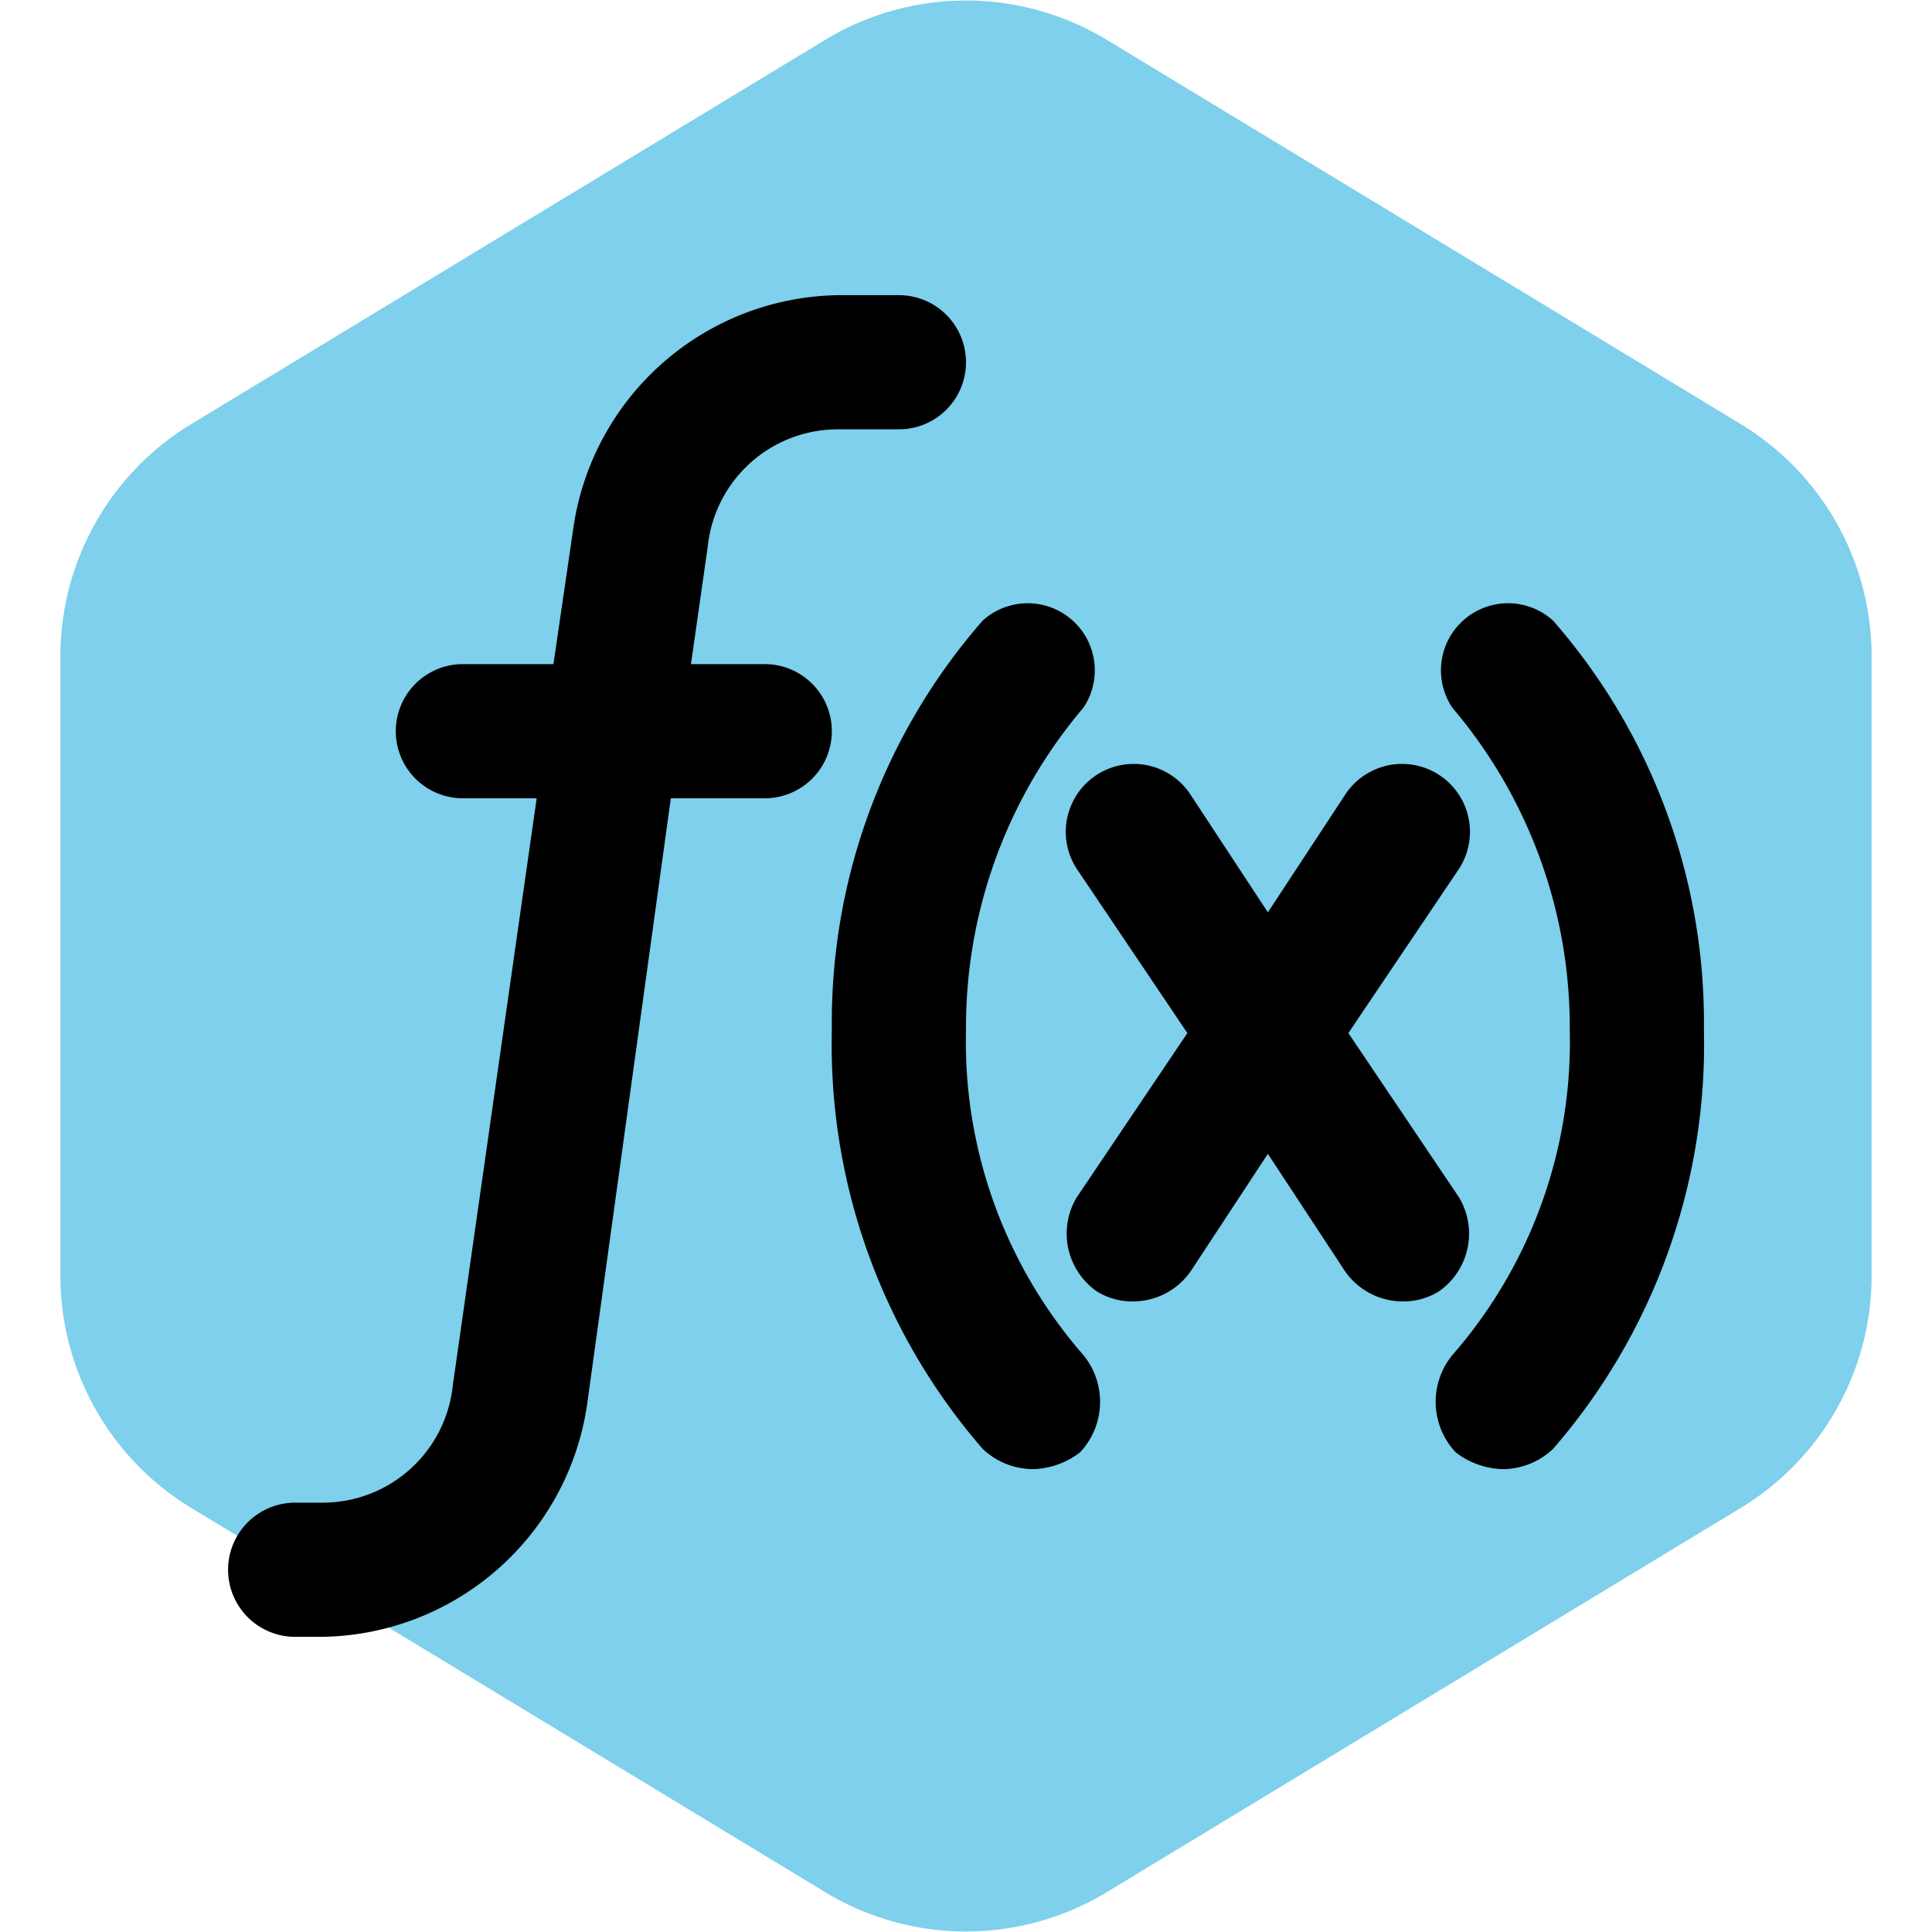
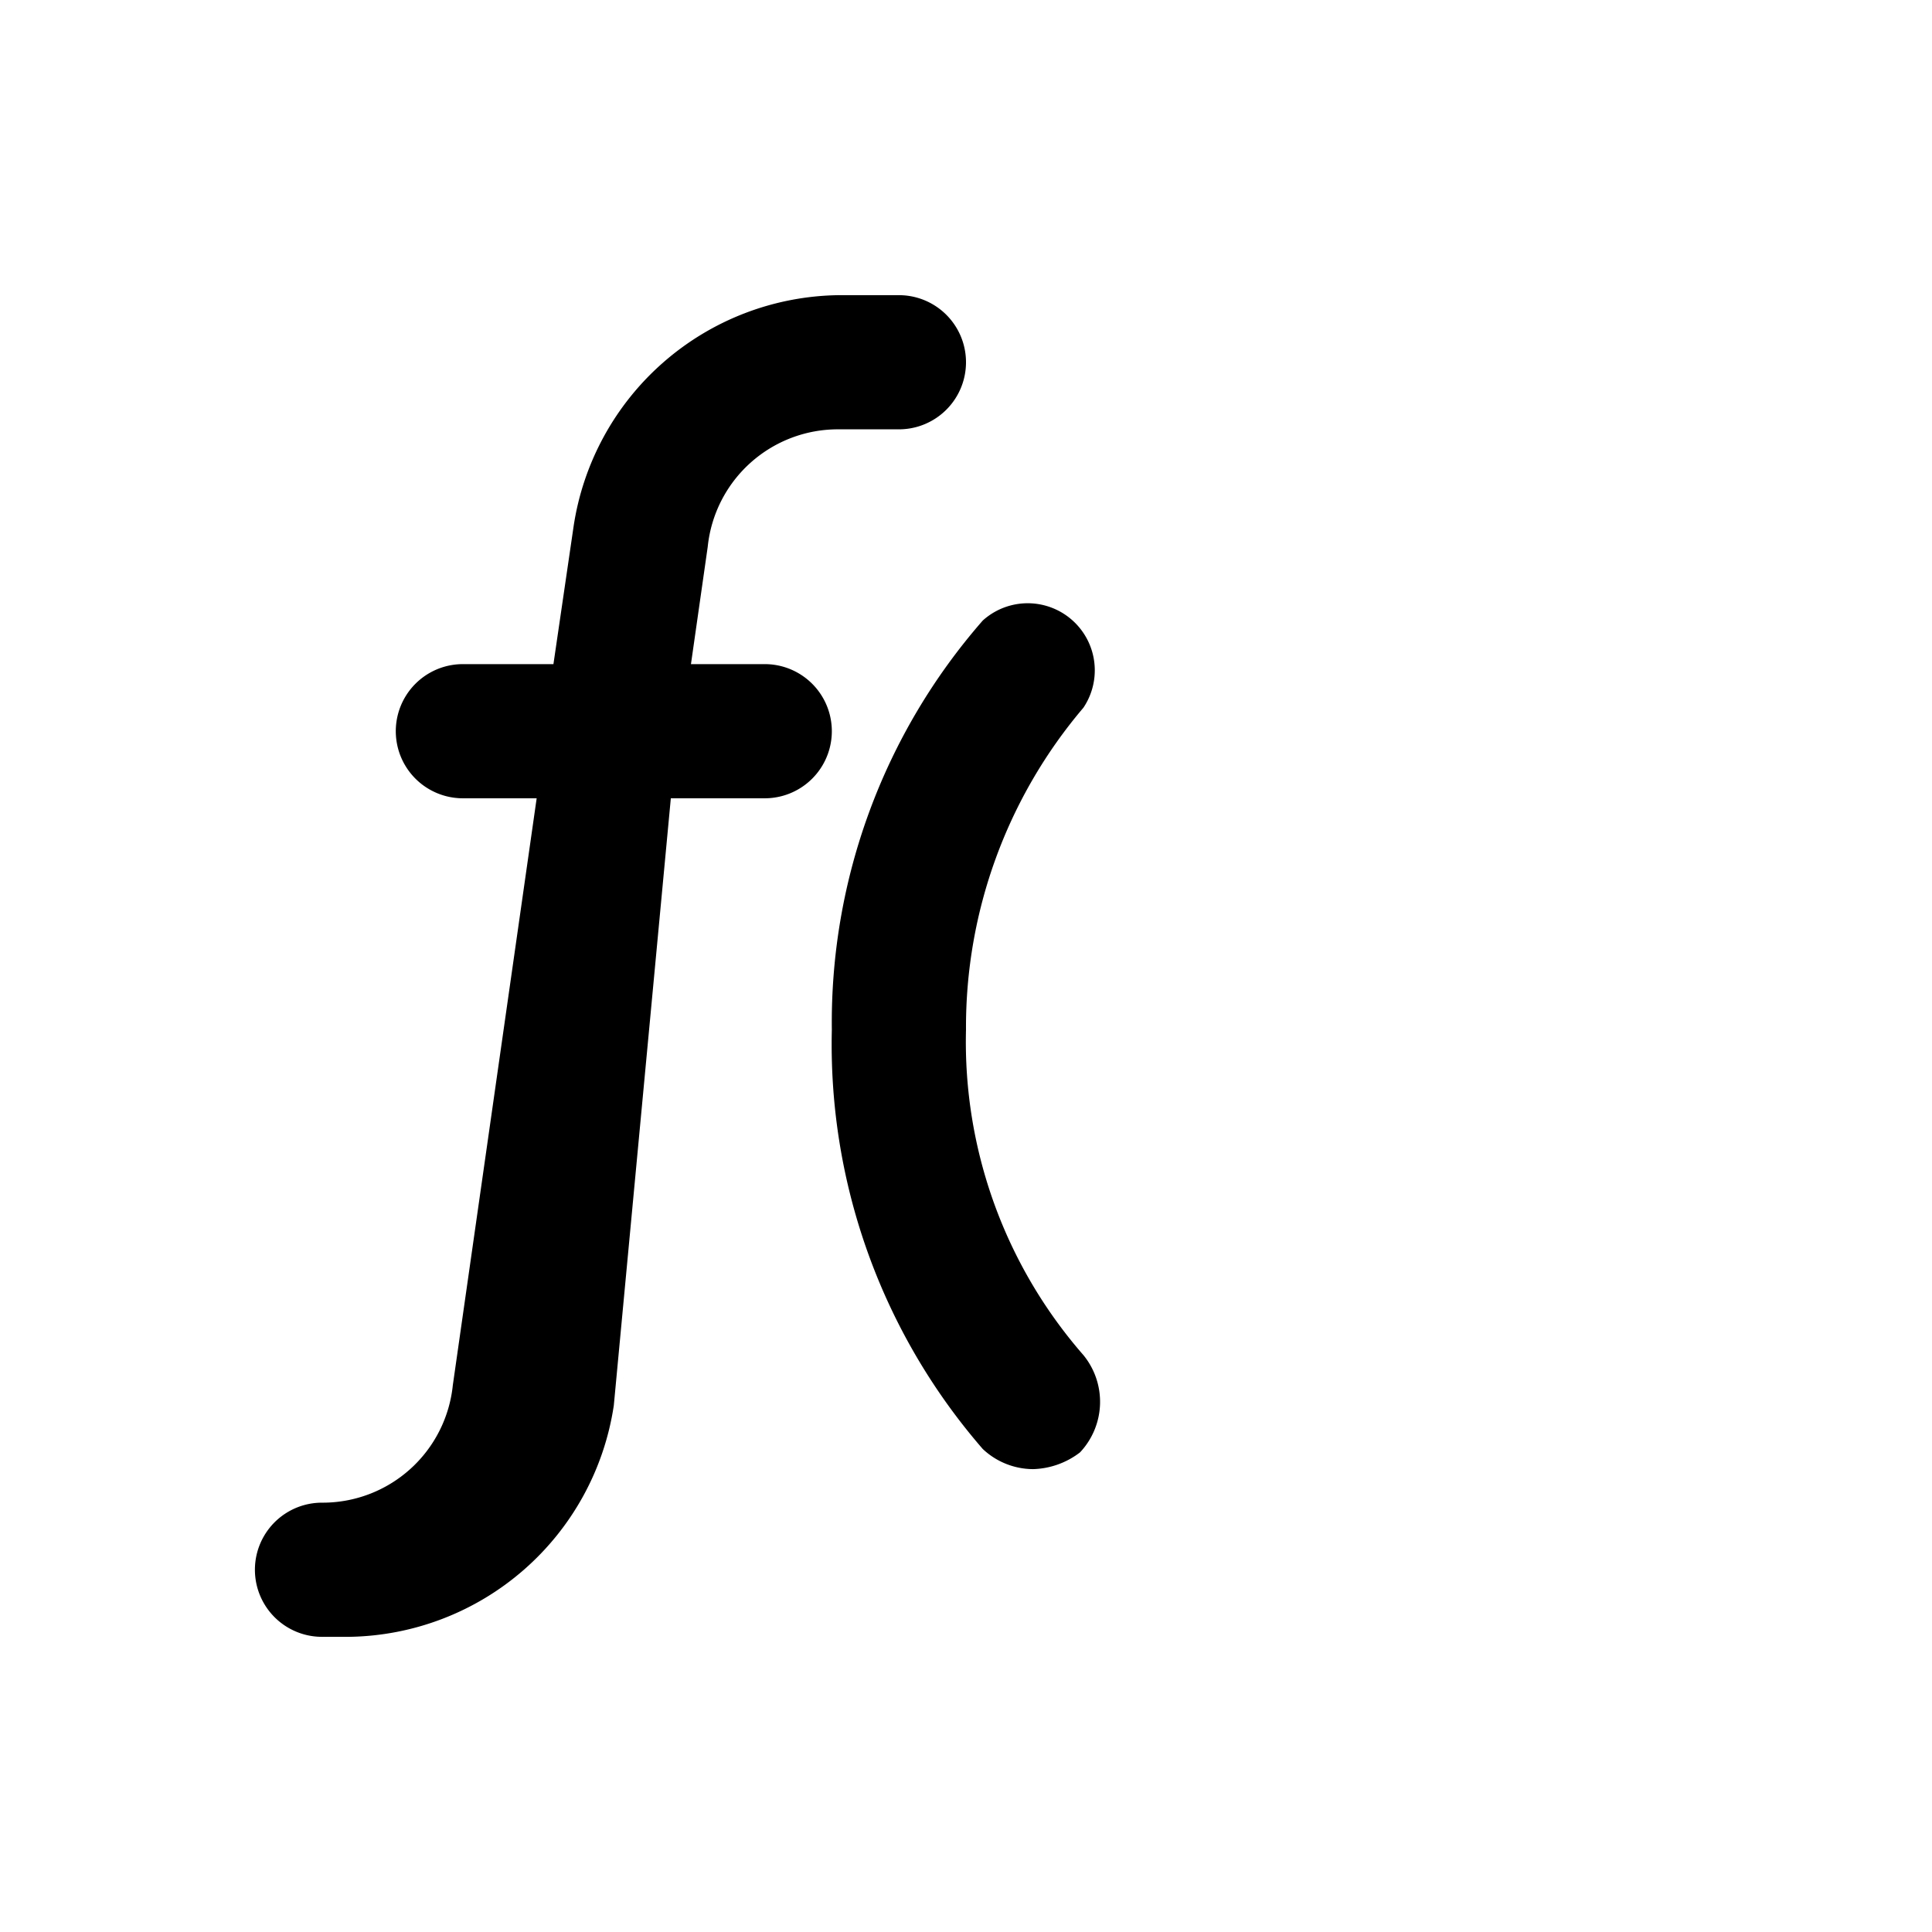
<svg xmlns="http://www.w3.org/2000/svg" width="160px" height="160px" viewBox="-4.8 -4.8 57.60 57.60" fill="#000000">
  <g id="SVGRepo_bgCarrier" stroke-width="0">
-     <path transform="translate(-4.8, -4.8), scale(3.6)" fill="#7ed0ec" d="M9.166.33a2.25 2.25 0 00-2.332 0l-5.25 3.182A2.25 2.25 0 00.5 5.436v5.128a2.25 2.25 0 001.084 1.924l5.25 3.182a2.25 2.25 0 002.332 0l5.25-3.182a2.25 2.25 0 001.084-1.924V5.436a2.25 2.25 0 00-1.084-1.924L9.166.33z" strokewidth="0" />
-   </g>
+     </g>
  <g id="SVGRepo_tracerCarrier" stroke-linecap="round" stroke-linejoin="round" />
  <g id="SVGRepo_iconCarrier">
    <title>functions-solid</title>
    <g id="Layer_2" data-name="Layer 2">
      <g id="invisible_box" data-name="invisible box">
        <rect width="48" height="48" fill="none" />
      </g>
      <g id="Q3_icons" data-name="Q3 icons">
        <g>
          <path d="M24,25.9a14.7,14.7,0,0,1,3.5-9.6,2,2,0,0,0-3-2.6A18.2,18.2,0,0,0,20,25.9a18.4,18.4,0,0,0,4.5,12.5A2.2,2.2,0,0,0,26,39a2.4,2.4,0,0,0,1.4-.5,2.2,2.2,0,0,0,.1-2.9A14.2,14.2,0,0,1,24,25.9Z" />
-           <path d="M41.5,13.7a2,2,0,0,0-3,2.6A14.7,14.7,0,0,1,42,25.9a14.2,14.2,0,0,1-3.5,9.7,2.2,2.2,0,0,0,.1,2.9A2.4,2.4,0,0,0,40,39a2.2,2.2,0,0,0,1.5-.6A18.4,18.4,0,0,0,46,25.9,18.2,18.2,0,0,0,41.5,13.7Z" />
-           <path d="M38.7,30.9,35.4,26l3.3-4.9a2,2,0,1,0-3.4-2.2L33,22.4l-2.3-3.5a2,2,0,1,0-3.4,2.2L30.6,26l-3.3,4.9a2.1,2.1,0,0,0,.6,2.8A2,2,0,0,0,29,34a2.1,2.1,0,0,0,1.7-.9L33,29.6l2.3,3.5A2.1,2.1,0,0,0,37,34a2,2,0,0,0,1.1-.3A2.1,2.1,0,0,0,38.7,30.9Z" />
-           <path d="M18,15H15.8l.5-3.5A3.9,3.9,0,0,1,20.2,8H22a2,2,0,0,0,0-4H20.2a8.1,8.1,0,0,0-7.9,6.9L11.7,15H9a2,2,0,0,0,0,4h2.2L8.7,36.5A3.9,3.9,0,0,1,4.8,40H4a2,2,0,0,0,0,4h.8a8.1,8.1,0,0,0,7.9-6.9L15.2,19H18a2,2,0,0,0,0-4Z" />
+           <path d="M18,15H15.8l.5-3.5A3.9,3.9,0,0,1,20.2,8H22a2,2,0,0,0,0-4H20.2a8.1,8.1,0,0,0-7.9,6.9L11.7,15H9a2,2,0,0,0,0,4h2.2L8.7,36.5A3.9,3.9,0,0,1,4.8,40a2,2,0,0,0,0,4h.8a8.1,8.1,0,0,0,7.9-6.9L15.2,19H18a2,2,0,0,0,0-4Z" />
        </g>
      </g>
    </g>
  </g>
</svg>